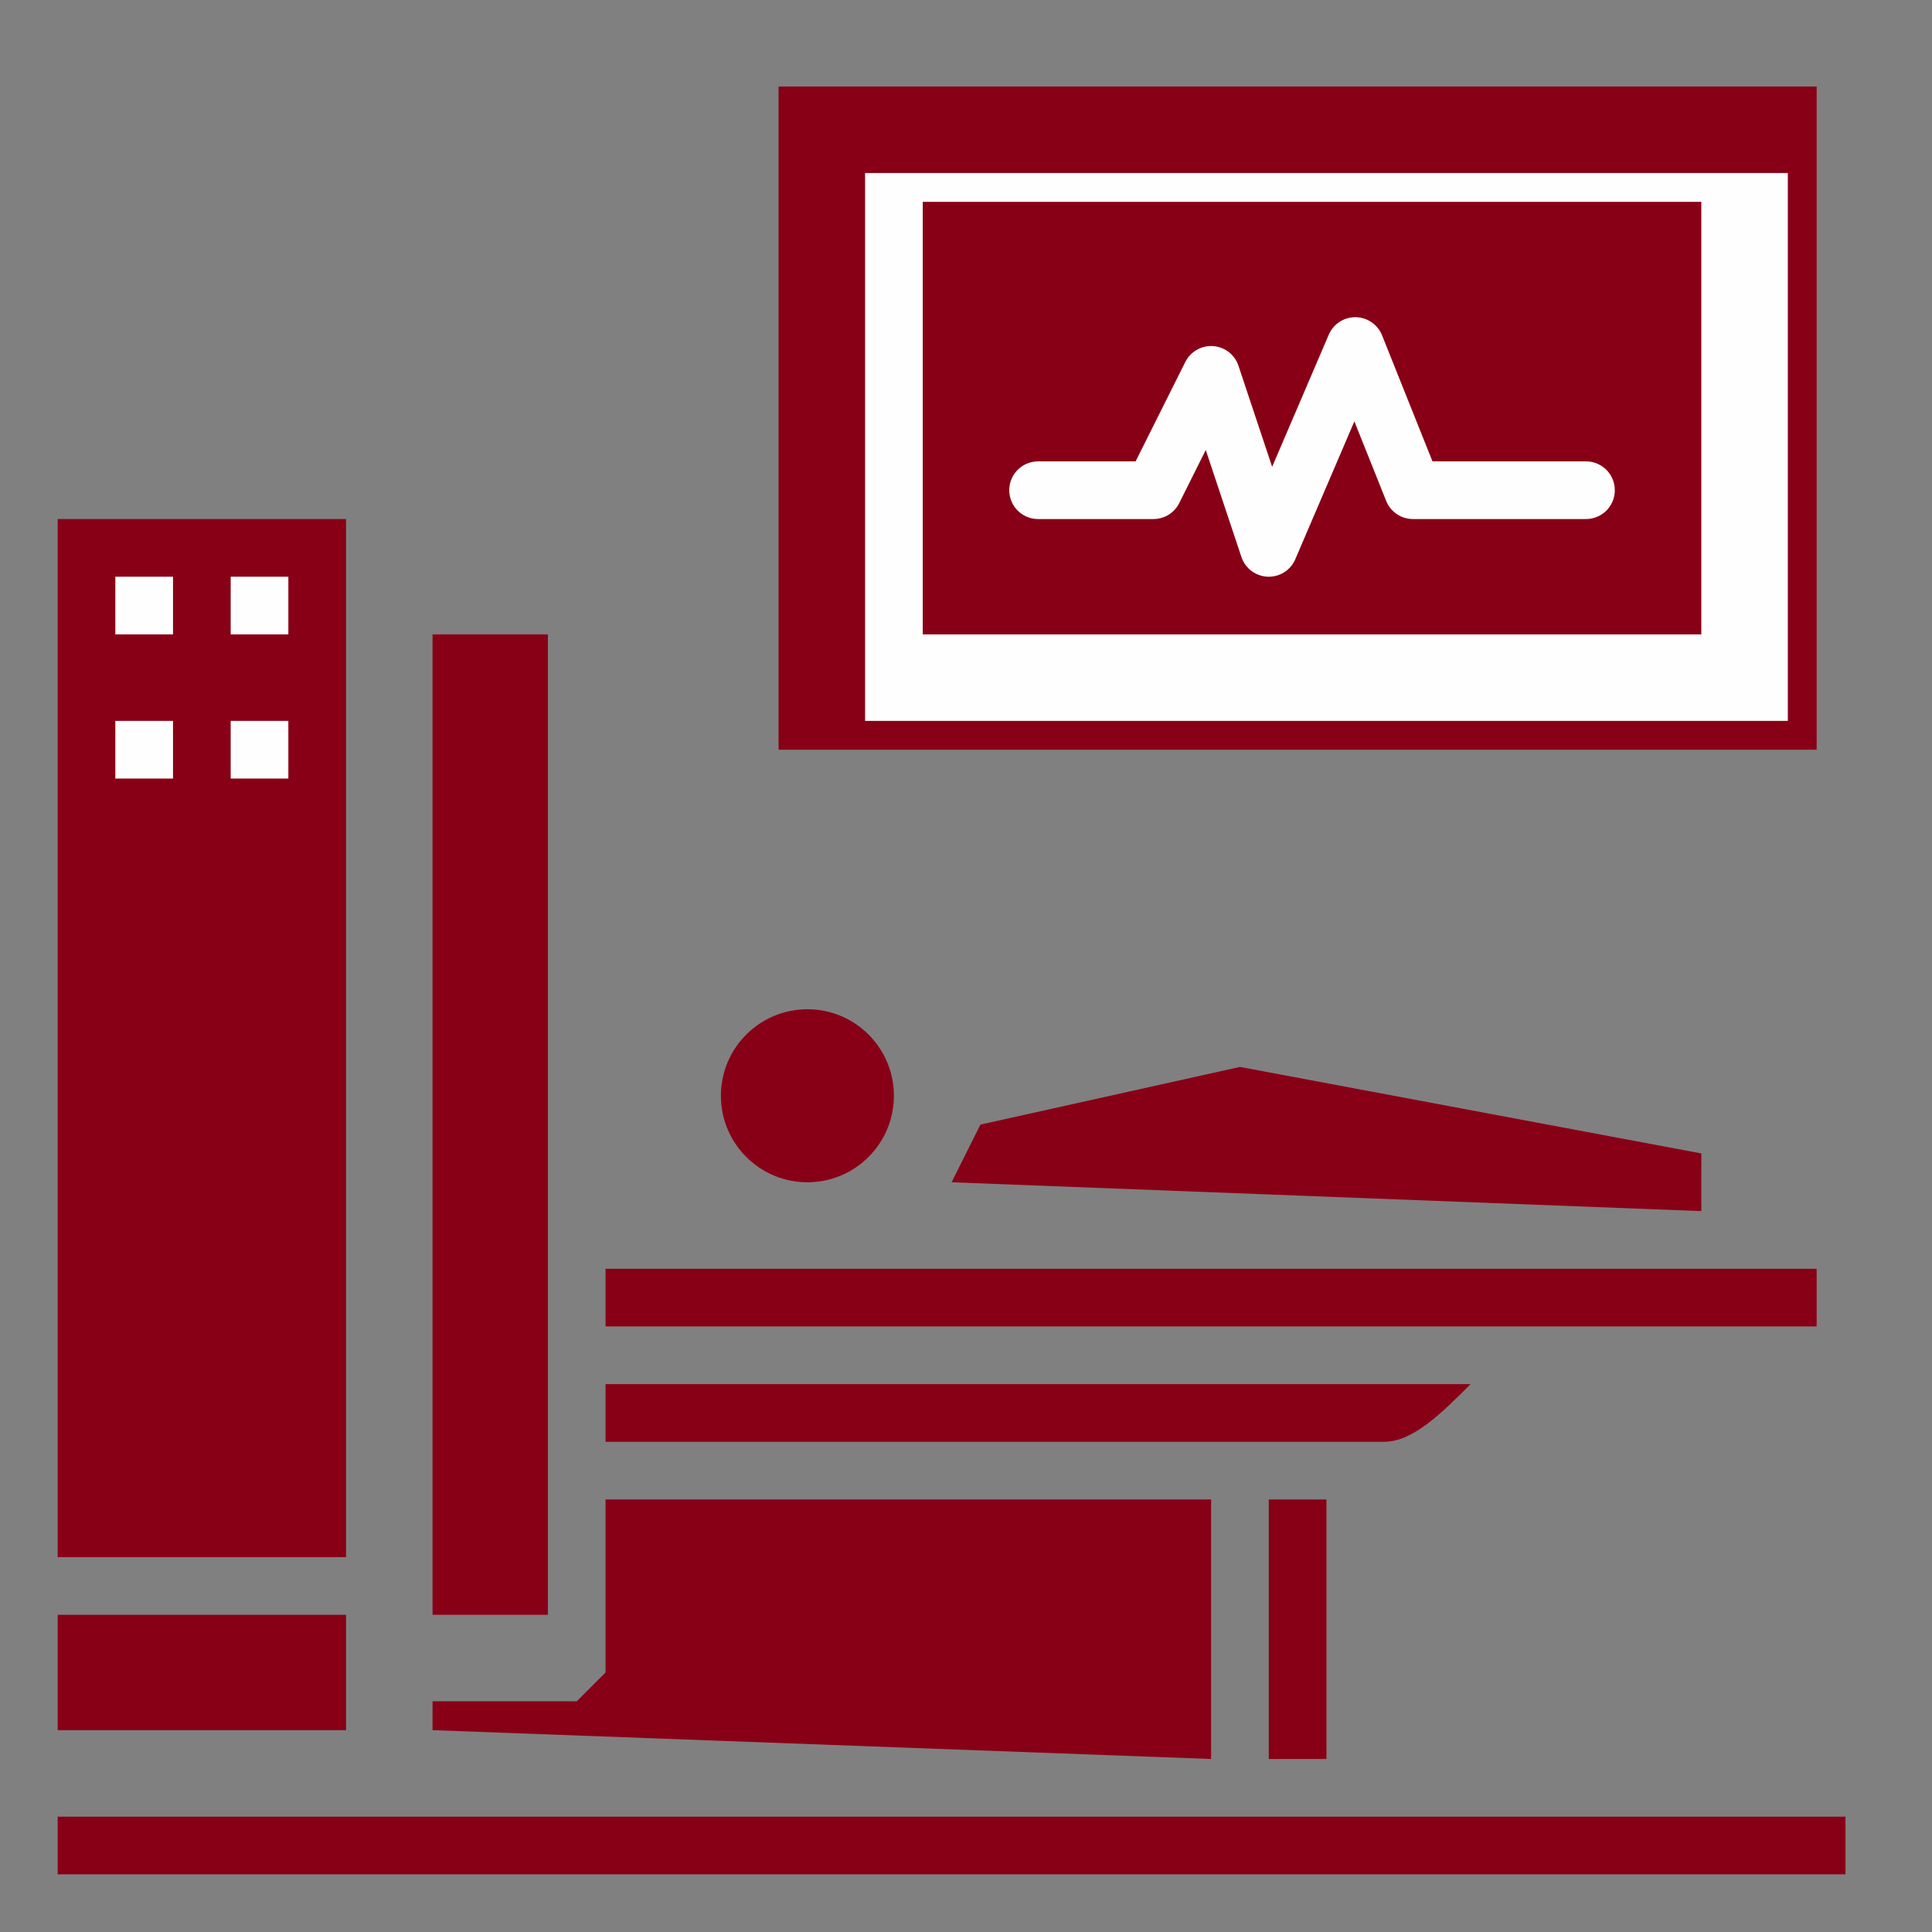
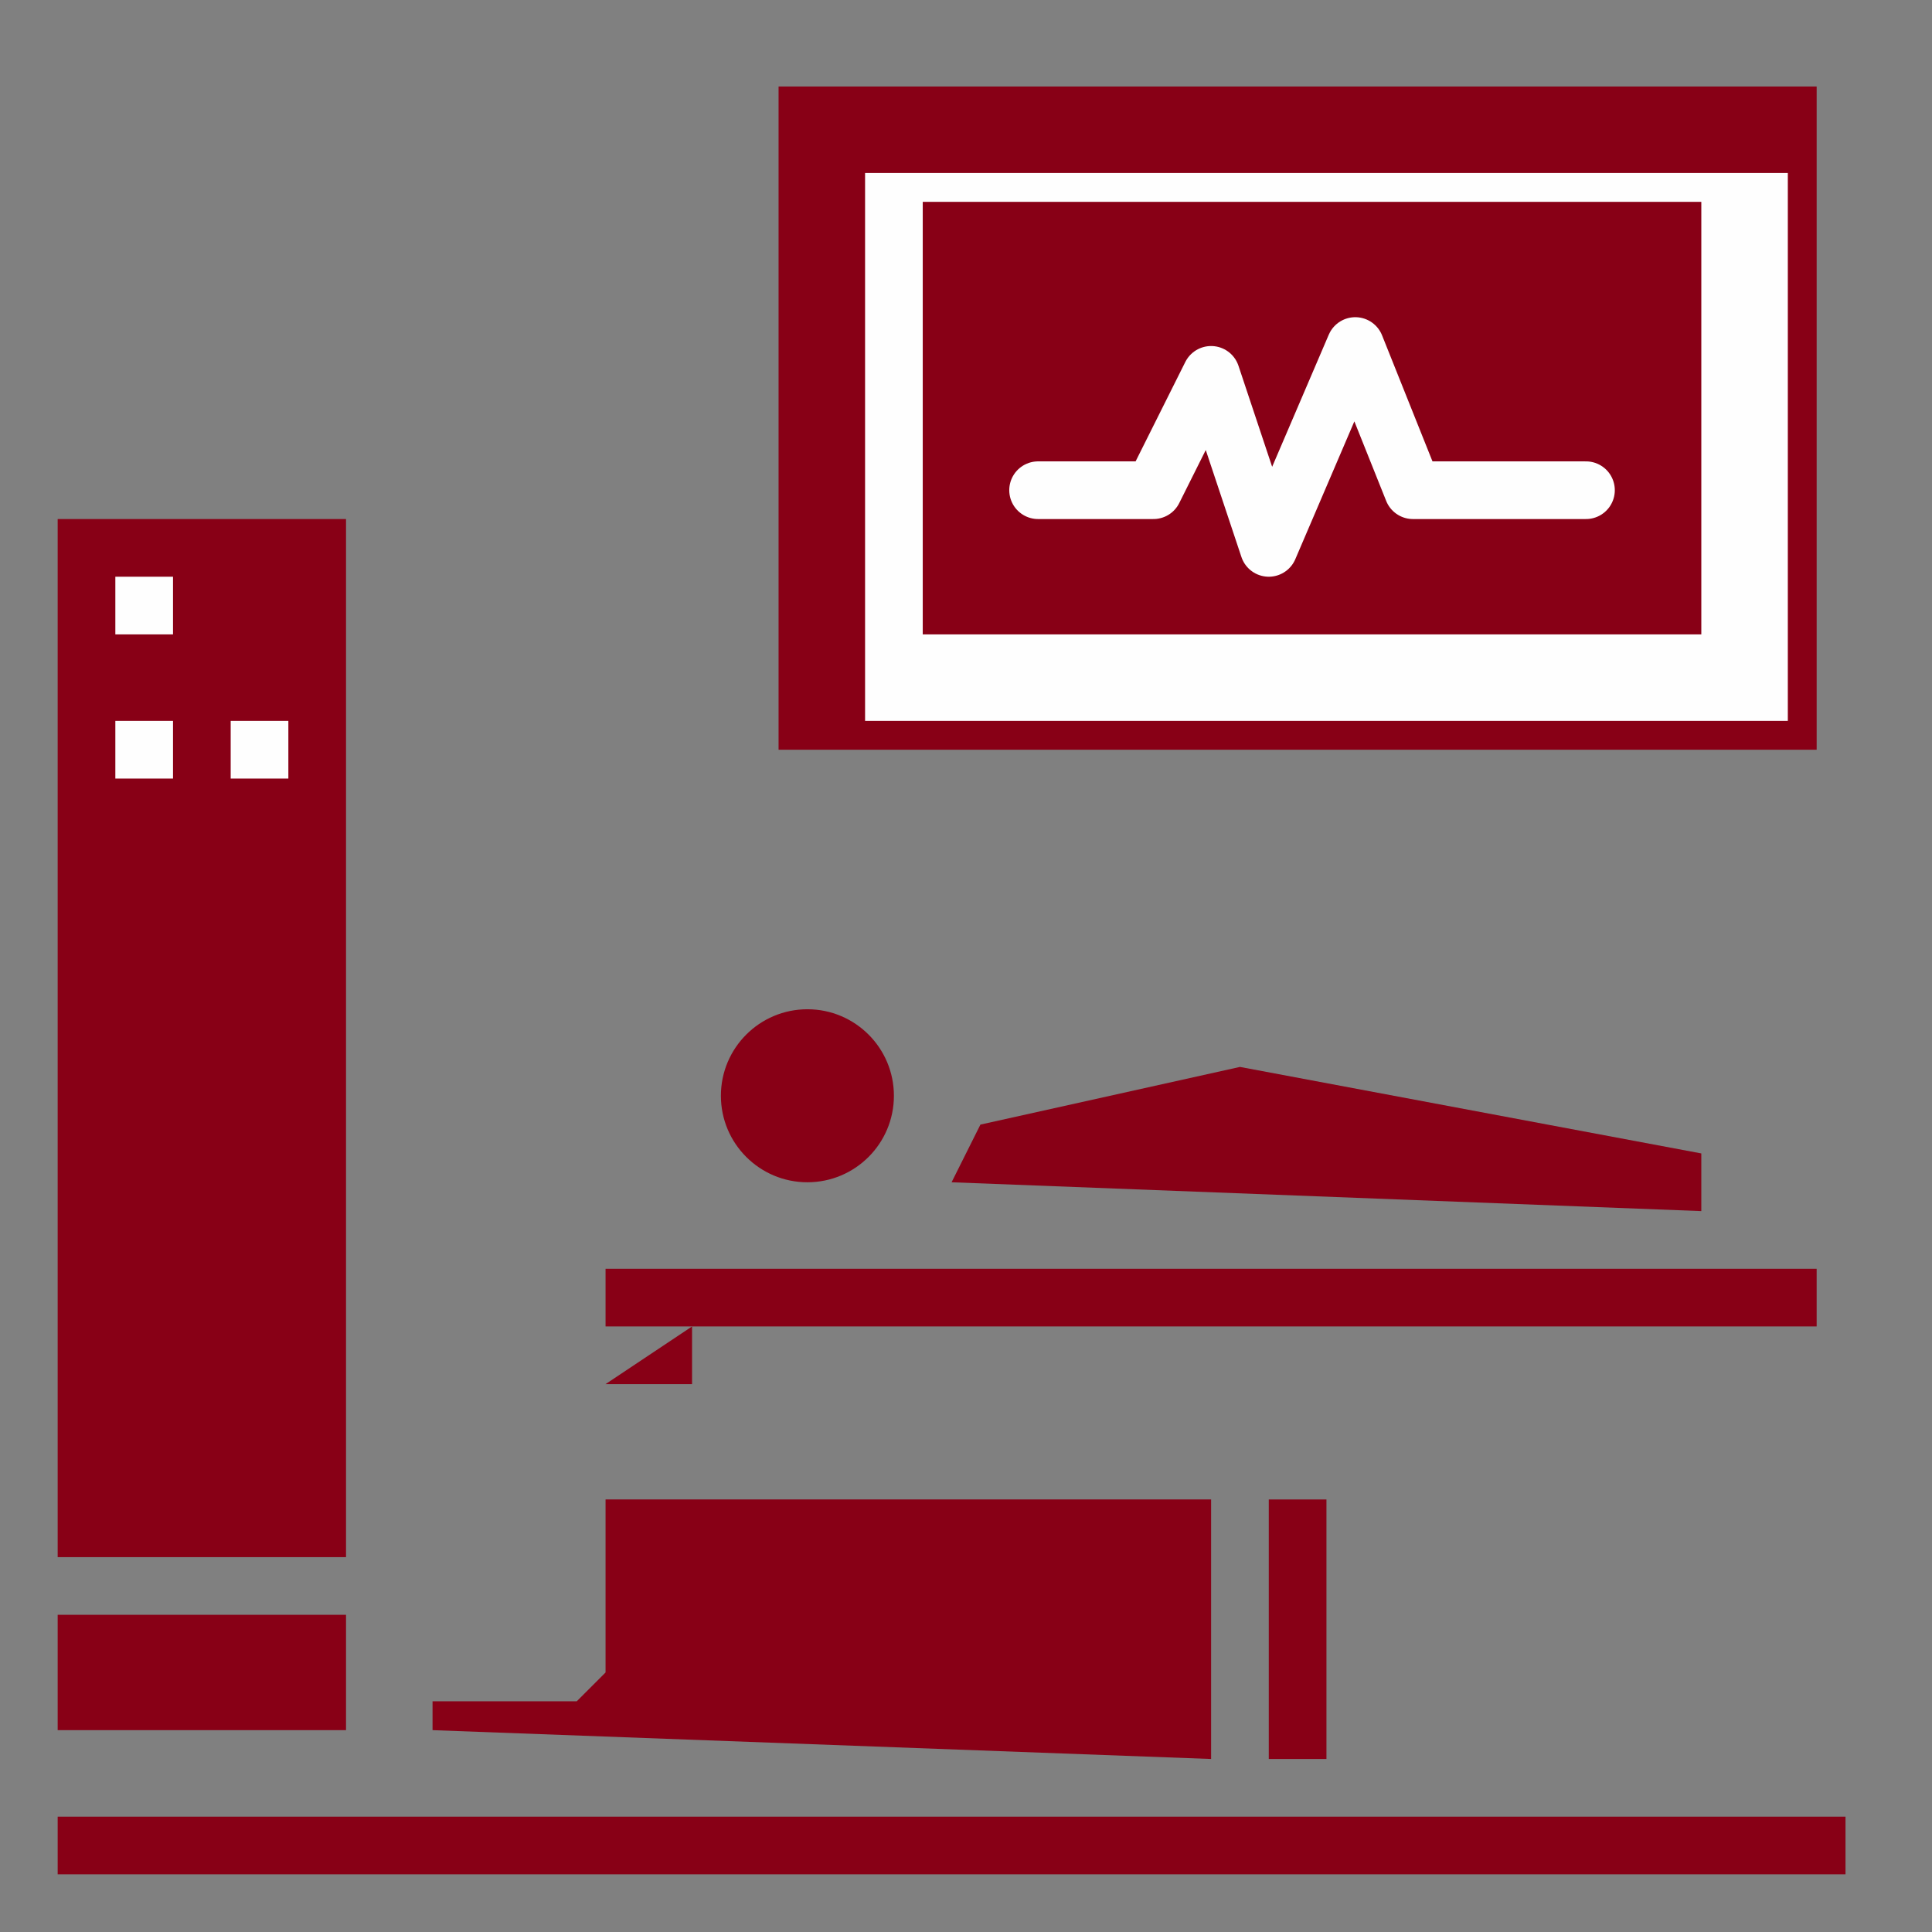
<svg xmlns="http://www.w3.org/2000/svg" xml:space="preserve" width="40px" height="40px" version="1.1" style="shape-rendering:geometricPrecision; text-rendering:geometricPrecision; image-rendering:optimizeQuality; fill-rule:evenodd; clip-rule:evenodd" viewBox="0 0 67 67">
  <rect x="0" y="0" width="67" height="67" fill="#808080" stroke="none" />
  <defs>
    <style type="text/css">
   
    .str0 {stroke:#FEFEFE;stroke-width:2;stroke-linecap:round;stroke-linejoin:round}
    .fil3 {fill:none}
    .fil1 {fill:#FEFEFE}
    .fil2 {fill:#FEFEFE}
    .fil0 {fill:#880016}
   
  </style>
  </defs>
  <g id="Capa_x0020_1">
    <rect class="fil0" x="27" y="3" width="36" height="23" />
    <rect class="fil1" x="30" y="6" width="32" height="19" />
    <rect class="fil0" x="2" y="63" width="62" height="2" />
    <rect class="fil0" x="2" y="56" width="10" height="4" />
-     <rect class="fil0" x="15" y="22" width="4" height="34" />
    <rect class="fil0" x="32" y="7" width="27" height="15" />
    <rect class="fil0" x="2" y="18" width="10" height="36" />
    <rect class="fil2" x="4" y="20" width="2" height="2" />
-     <rect class="fil2" x="8" y="20" width="2" height="2" />
    <rect class="fil2" x="8" y="25" width="2" height="2" />
    <rect class="fil2" x="4" y="25" width="2" height="2" />
    <rect class="fil0" x="44" y="52" width="2" height="9" />
    <path class="fil0" d="M21 52l21 0 0 9 -27 -1 0 -1c1,0 3,0 5,0 1,-1 1,-1 1,-1l0 -6z" />
-     <path class="fil0" d="M21 48l30 0c-1,1 -2,2 -3,2l-27 0 0 -2z" />
+     <path class="fil0" d="M21 48l30 0l-27 0 0 -2z" />
    <path class="fil0" d="M21 44l42 0c0,0 0,1 0,2l-42 0 0 -2z" />
    <polygon class="fil0" points="33,41 34,39 43,37 59,40 59,42 " />
    <circle class="fil0" cx="28" cy="38" r="3" />
    <polyline class="fil3 str0" points="36,17 40,17 42,13 44,19 47,12 49,17 55,17 " />
    <rect class="fil3" width="67" height="67" />
  </g>
</svg>